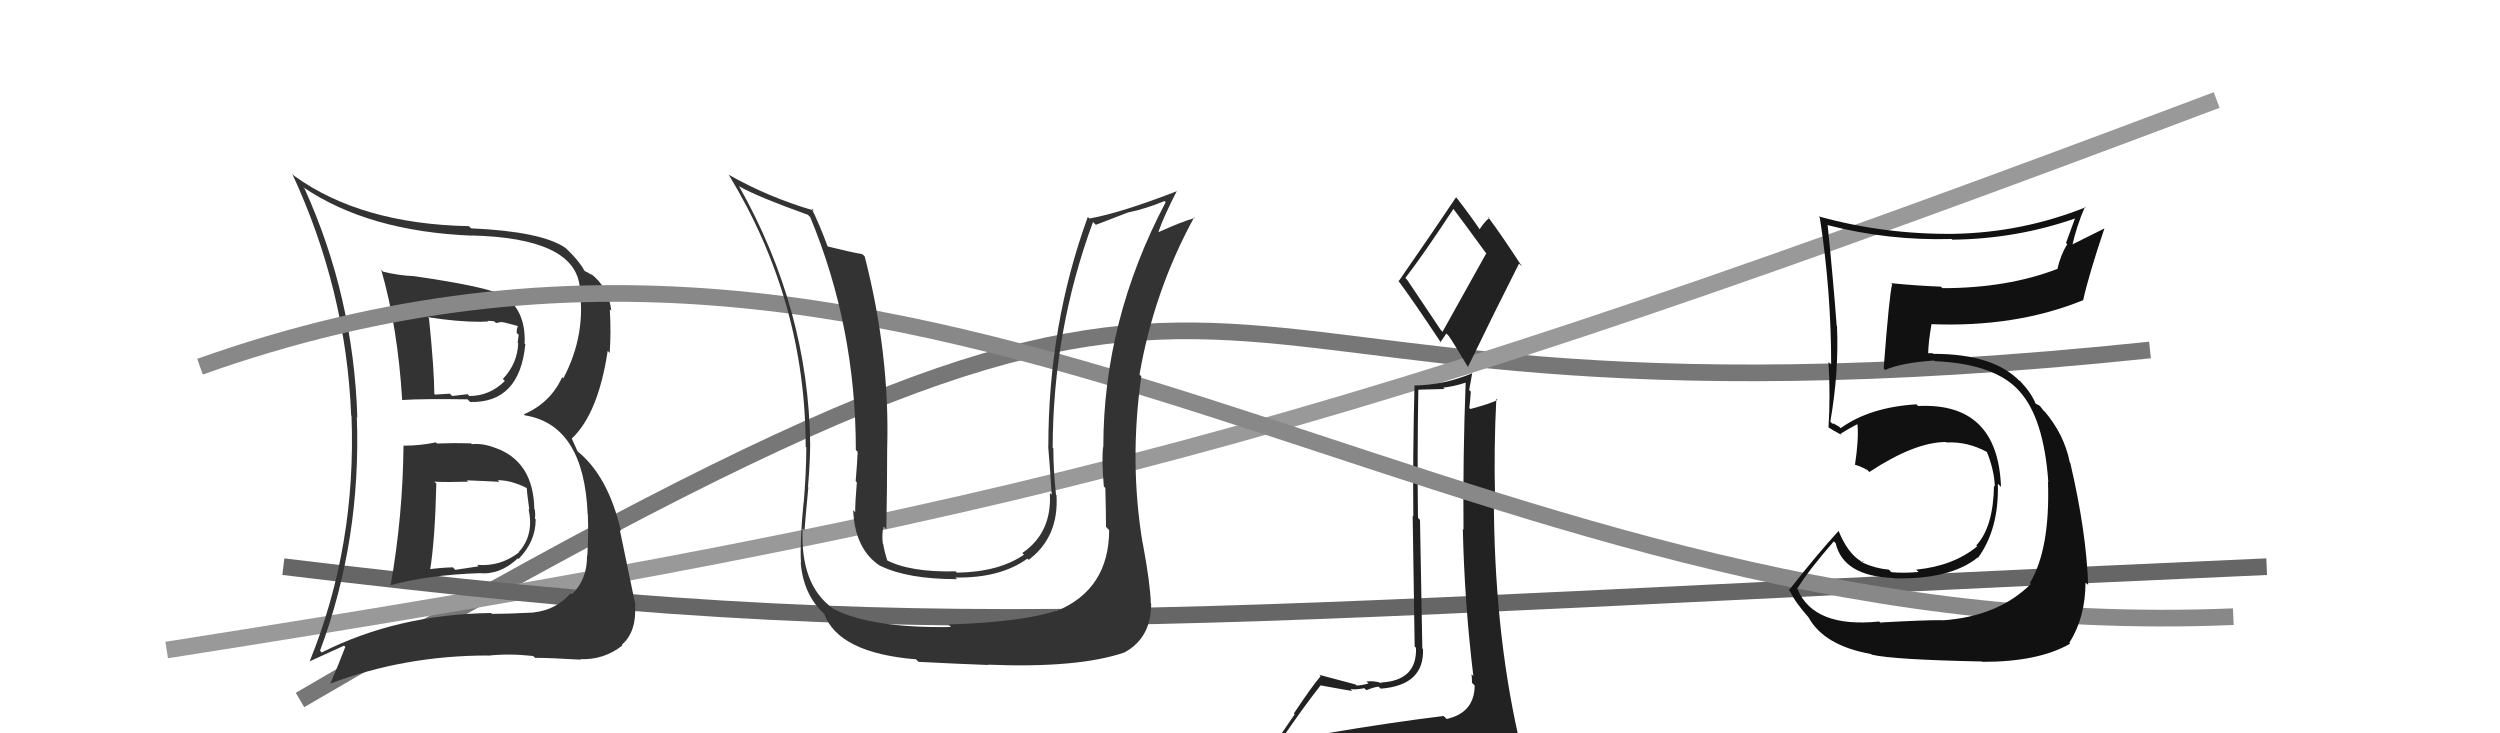
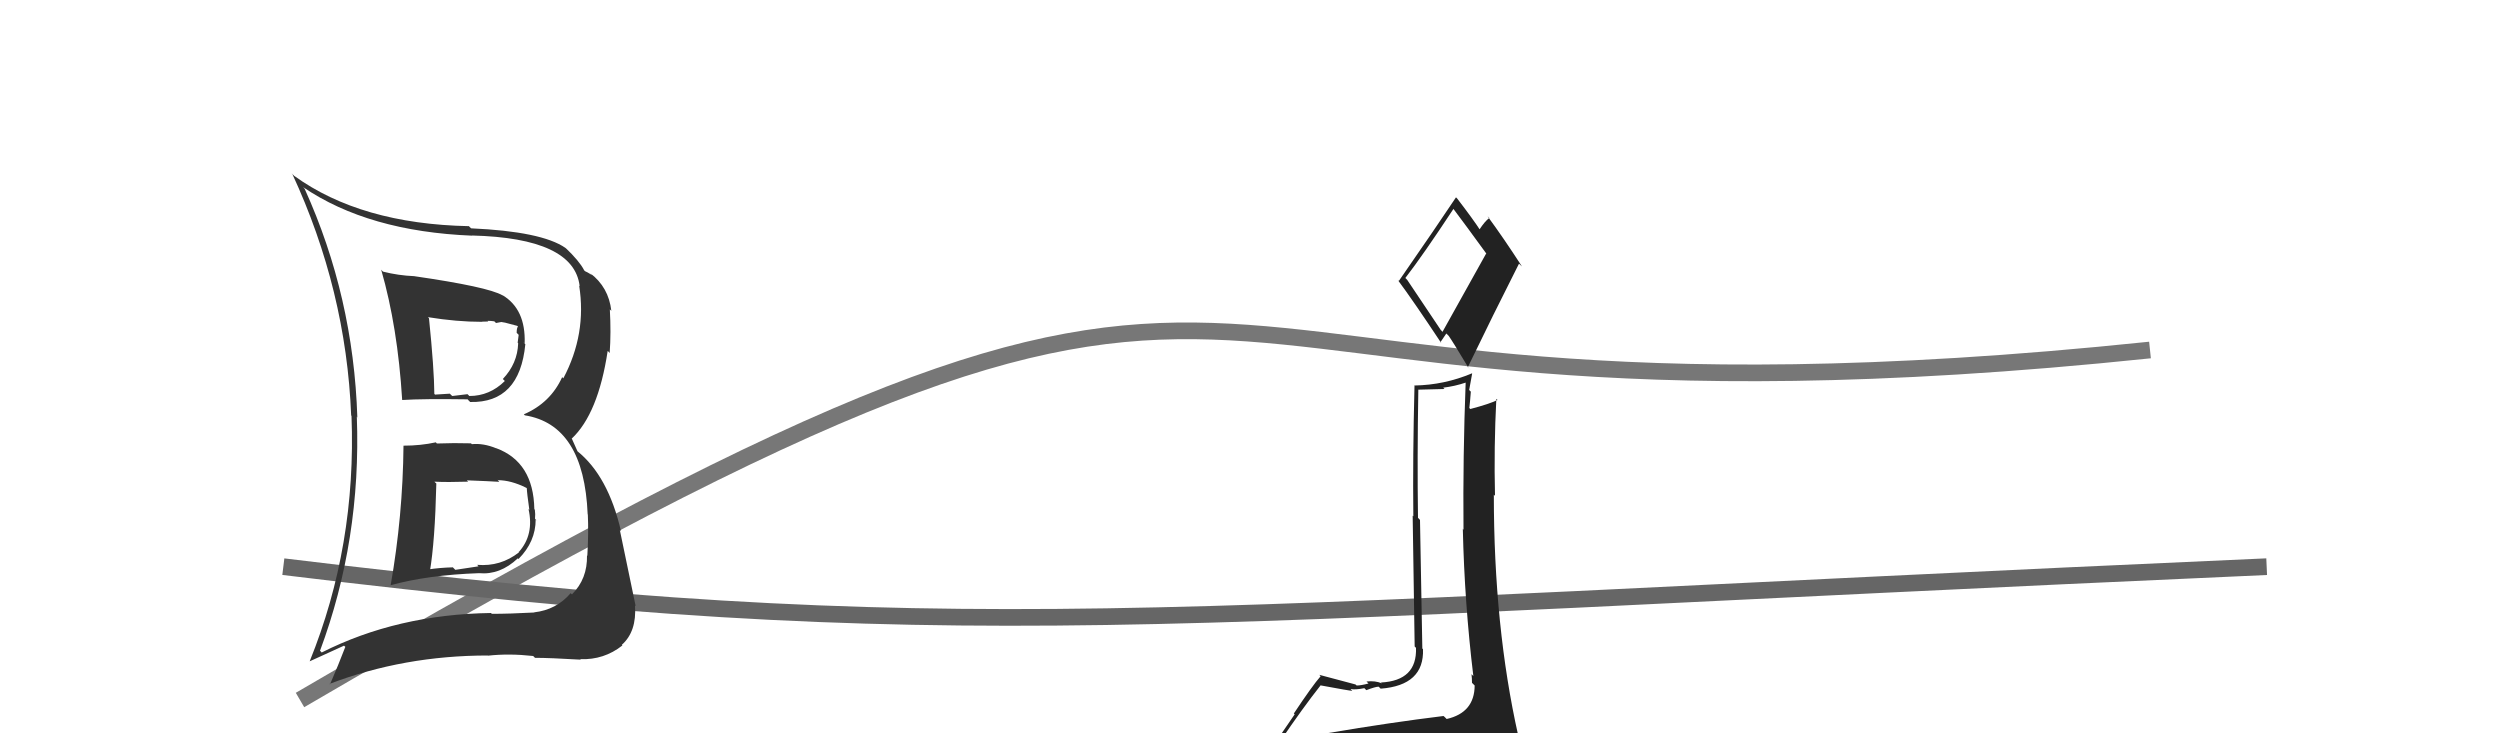
<svg xmlns="http://www.w3.org/2000/svg" width="150" height="44" viewBox="0,0,150,44">
  <path d="M18 42 C83 4,62 28,129 21" stroke="#777" fill="none" />
-   <path d="M10 39 C61 31,80 26,133 6" stroke="#999" fill="none" />
  <path d="M17 34 C58 39,68 37,136 34" stroke="#666" fill="none" />
  <path fill="#333" d="M24.19 26.72L24.14 26.67L24.21 26.74Q24.17 30.96 23.44 35.11L23.42 35.08L23.45 35.11Q25.66 34.50 28.74 34.39L28.68 34.32L28.74 34.39Q30.00 34.51 31.07 33.50L31.13 33.56L31.11 33.54Q32.14 32.50 32.14 31.17L32.25 31.28L32.10 31.12Q32.13 30.85 32.09 30.58L32.22 30.72L32.06 30.55Q32.01 27.72 29.77 26.89L29.77 26.89L29.78 26.90Q29.00 26.58 28.31 26.65L28.35 26.69L28.26 26.60Q27.24 26.57 26.21 26.61L26.24 26.64L26.15 26.54Q25.24 26.74 24.21 26.74ZM22.98 16.29L22.96 16.28L22.87 16.18Q23.86 19.61 24.13 23.99L24.08 23.94L24.14 24.00Q25.39 23.92 28.06 23.96L28.11 24.02L28.21 24.12Q31.18 24.19 31.52 20.65L31.38 20.51L31.48 20.60Q31.55 18.55 30.15 17.71L30.18 17.74L30.15 17.72Q29.27 17.21 24.85 16.57L24.94 16.65L24.86 16.57Q23.90 16.53 22.99 16.30ZM19.24 39.08L19.20 39.05L19.20 39.05Q21.68 32.39 21.41 25.00L21.54 25.13L21.44 25.04Q21.21 17.80 18.28 11.33L18.27 11.32L18.19 11.23Q22.10 13.89 28.33 14.14L28.27 14.09L28.31 14.13Q34.44 14.28 34.78 17.17L34.84 17.23L34.75 17.14Q35.21 20.03 33.80 22.70L33.70 22.60L33.73 22.63Q33.03 24.17 31.43 24.86L31.38 24.81L31.49 24.92Q35.04 25.49 35.26 30.86L35.26 30.86L35.27 30.87Q35.32 31.94 35.24 33.35L35.28 33.39L35.22 33.33Q35.25 34.73 34.32 35.66L34.37 35.71L34.24 35.59Q33.38 36.59 32.05 36.74L31.94 36.64L32.06 36.75Q30.57 36.83 29.50 36.83L29.58 36.90L29.46 36.78Q23.83 36.86 19.30 39.15ZM31.95 39.31L31.98 39.35L32.10 39.47Q32.98 39.47 34.85 39.58L34.81 39.55L34.82 39.55Q36.24 39.60 37.34 38.73L37.33 38.71L37.31 38.69Q38.21 37.89 38.10 36.33L38.02 36.25L38.14 36.37Q37.91 35.26 37.19 31.80L37.31 31.92L37.26 31.87Q36.49 28.55 34.63 27.06L34.66 27.10L34.32 26.34L34.30 26.32Q35.89 24.83 36.46 21.06L36.48 21.07L36.58 21.18Q36.67 19.97 36.59 18.56L36.51 18.48L36.68 18.65Q36.52 17.23 35.41 16.39L35.54 16.52L35.53 16.51Q35.21 16.31 35.10 16.27L35.05 16.22L35.04 16.20Q34.76 15.66 33.92 14.86L33.99 14.93L33.92 14.87Q32.50 13.89 28.27 13.70L28.17 13.61L28.14 13.57Q21.65 13.44 17.65 10.55L17.49 10.39L17.53 10.42Q20.77 17.40 21.07 24.93L21.13 24.99L21.09 24.95Q21.39 32.75 18.58 39.68L18.58 39.68L20.64 38.74L20.72 38.81Q20.30 39.91 19.80 41.06L19.78 41.04L19.78 41.03Q24.24 39.33 29.27 39.33L29.27 39.33L29.28 39.34Q30.55 39.20 31.99 39.36ZM29.81 28.76L29.94 28.88L29.86 28.81Q30.66 28.81 31.58 29.27L31.60 29.29L31.61 29.30Q31.61 29.53 31.76 30.59L31.78 30.61L31.71 30.54Q32.06 32.08 31.13 33.12L31.08 33.08L31.14 33.14Q30.03 34.01 28.63 33.89L28.71 33.98L27.32 34.19L27.17 34.04Q26.39 34.06 25.67 34.17L25.70 34.21L25.79 34.30Q26.10 32.47 26.18 29.01L26.09 28.93L26.07 28.90Q26.83 28.94 28.09 28.90L27.98 28.79L28.01 28.82Q29.35 28.87 29.96 28.91ZM28.84 19.22L28.92 19.30L29.29 19.29L29.25 19.25Q29.47 19.25 29.66 19.28L29.76 19.38L30.08 19.32L30.31 19.36L31.03 19.55L31.08 19.59Q31.00 19.67 31.00 19.97L31.12 20.09L31.06 20.56L31.09 20.60Q31.05 21.81 30.17 22.74L30.25 22.82L30.29 22.86Q29.38 23.76 28.16 23.76L28.17 23.77L28.05 23.65Q27.14 23.76 27.14 23.76L27.09 23.72L26.99 23.62Q25.77 23.69 26.11 23.69L26.13 23.71L26.06 23.63Q26.05 22.14 25.74 19.10L25.67 19.02L25.68 19.03Q27.40 19.31 28.93 19.31Z" />
  <path fill="#222" d="M79.78 44.12L79.77 44.11L79.76 44.10Q78.81 44.29 76.90 44.59L76.83 44.52L76.80 44.49Q78.20 42.43 79.23 41.13L79.16 41.07L79.22 41.12Q80.99 41.45 81.14 41.45L81.13 41.44L81.03 41.34Q81.32 41.40 81.86 41.29L81.99 41.42L81.98 41.41Q82.53 41.20 82.72 41.20L82.85 41.33L82.84 41.32Q85.46 41.12 85.38 38.95L85.34 38.91L85.34 38.91Q85.32 37.44 85.20 31.20L85.16 31.15L85.08 31.07Q85.03 27.52 85.10 23.37L85.11 23.38L86.67 23.34L86.59 23.26Q87.28 23.18 87.96 22.95L87.85 22.84L87.94 22.93Q87.77 27.40 87.81 31.78L87.72 31.70L87.77 31.75Q87.87 36.18 88.40 40.56L88.33 40.49L88.29 40.45Q88.32 40.71 88.32 40.97L88.33 40.98L88.48 41.13Q88.47 42.76 86.80 43.14L86.67 43.01L86.61 42.96Q83.49 43.34 79.64 43.99ZM86.44 19.79L84.43 16.79L84.32 16.68Q85.38 15.31 87.21 12.53L87.21 12.53L87.18 12.50Q87.89 13.44 89.22 15.27L89.17 15.21L86.55 19.91ZM89.52 46.48L89.51 46.47L89.59 46.55Q90.01 46.47 90.77 46.13L90.86 46.22L90.80 46.16Q91.20 45.53 91.20 45.07L91.12 44.99L91.15 45.03Q91.07 44.60 90.96 43.99L90.95 43.98L91.09 44.12Q89.63 37.60 89.63 29.68L89.70 29.75L89.70 29.75Q89.63 26.83 89.78 23.93L89.86 24.01L89.85 24.00Q89.36 24.24 88.22 24.54L88.16 24.48L88.16 24.48Q88.21 24.04 88.25 23.50L88.15 23.40L88.33 22.41L88.32 22.40Q86.66 23.10 84.87 23.13L84.83 23.09L84.87 23.14Q84.76 27.41 84.80 30.98L84.76 30.94L84.88 38.79L84.96 38.87Q85.03 40.84 82.86 40.95L82.79 40.89L82.91 41.00Q82.51 40.83 81.99 40.89L82.17 41.07L82.11 41.01Q81.66 41.13 81.40 41.13L81.34 41.08L81.34 41.07Q80.72 40.91 79.16 40.49L79.23 40.57L79.24 40.57Q78.74 41.14 77.63 42.81L77.68 42.86L76.12 45.14L76.19 45.21Q77.04 45.00 78.68 44.62L78.63 44.57L78.23 45.35L77.70 46.00L77.62 45.92Q79.92 45.78 81.25 45.86L81.23 45.84L81.40 46.01Q83.50 45.98 89.44 46.40ZM86.43 20.54L86.42 20.54L86.78 20.01L86.92 20.15Q87.15 20.47 88.11 22.07L88.25 22.21L88.07 22.03Q89.58 18.90 91.14 15.82L91.14 15.82L91.32 15.99Q90.20 14.26 89.25 12.97L89.24 12.96L89.36 13.08Q89.11 13.25 88.76 13.78L88.77 13.79L88.83 13.84Q88.42 13.20 87.43 11.91L87.37 11.85L87.36 11.84Q86.25 13.51 83.93 16.86L83.87 16.80L83.86 16.79Q84.77 18.01 86.48 20.59Z" />
-   <path d="M12 22 C57 6,86 39,134 37" stroke="#888" fill="none" />
-   <path fill="#333" d="M66.38 31.63L66.48 31.74L66.55 31.80Q66.54 35.37 63.38 36.67L63.32 36.61L63.36 36.65Q61.33 37.32 56.91 37.47L56.89 37.45L57.06 37.62Q52.23 37.70 49.98 36.52L50.01 36.54L49.96 36.50Q48.01 35.08 48.16 31.73L48.19 31.75L48.27 31.84Q48.31 31.23 48.50 29.25L48.50 29.25L48.48 29.23Q48.61 27.65 48.61 26.66L48.53 26.57L48.61 26.66Q48.52 18.57 44.33 11.15L44.50 11.31L44.37 11.19Q45.51 11.83 48.48 12.89L48.54 12.96L48.61 13.02Q51.35 19.61 51.35 27.00L51.49 27.14L51.46 27.10Q51.44 27.69 51.34 28.87L51.25 28.78L51.41 28.94Q51.31 30.12 51.31 30.73L51.26 30.68L51.19 30.60Q51.29 32.99 52.85 33.98L52.87 34.00L52.82 33.95Q54.46 34.75 57.43 34.75L57.34 34.67L57.32 34.65Q60.00 34.70 61.64 33.52L61.63 33.51L61.72 33.59Q63.54 32.22 63.39 29.71L63.29 29.61L63.36 29.68Q63.20 28.23 63.20 26.90L63.25 26.94L63.16 26.86Q63.18 19.83 65.58 13.32L65.75 13.49L67.73 12.73L67.73 12.74Q68.77 12.52 69.88 12.06L69.82 12.00L69.94 12.13Q66.20 19.23 66.20 26.81L66.17 26.78L66.19 26.80Q66.09 27.54 66.23 29.18L66.29 29.25L66.32 29.27Q66.36 30.82 66.36 31.62ZM68.66 32.66L68.68 32.68L68.55 32.55Q67.75 27.68 68.48 22.58L68.45 22.55L68.37 22.47Q69.25 17.42 71.65 13.04L71.67 13.06L71.69 13.08Q70.97 13.27 69.53 13.92L69.49 13.89L69.51 13.90Q69.82 13.00 70.62 11.44L70.64 11.45L70.64 11.46Q67.27 12.77 65.37 13.11L65.32 13.07L65.27 13.01Q62.90 19.51 62.90 26.78L63.03 26.91L62.89 26.77Q63.02 28.28 63.10 29.69L62.93 29.52L62.99 29.58Q63.13 31.96 61.34 33.18L61.30 33.15L61.44 33.28Q59.93 34.32 57.42 34.36L57.40 34.35L57.34 34.28Q54.59 34.35 53.14 33.58L53.16 33.61L53.26 33.70Q53.06 33.09 52.99 32.63L52.98 32.62L52.97 32.62Q52.90 32.09 53.01 31.59L53.07 31.64L53.18 31.76Q53.23 29.26 53.23 26.94L53.29 27.00L53.23 26.94Q53.40 21.28 51.88 15.38L51.86 15.36L51.74 15.25Q51.00 15.12 49.59 14.77L49.76 14.94L49.69 14.87Q49.15 13.41 48.69 12.50L48.89 12.69L48.82 12.63Q46.08 11.83 43.68 10.46L43.70 10.47L43.74 10.51Q48.34 18.09 48.34 26.81L48.37 26.83L48.38 26.85Q48.37 28.47 48.22 30.18L48.21 30.18L48.21 30.18Q47.98 32.58 48.06 33.76L47.96 33.66L48.04 33.74Q48.20 35.69 49.45 36.83L49.36 36.74L49.45 36.83Q50.32 39.18 54.96 39.56L54.95 39.55L55.11 39.71Q57.17 39.82 59.30 39.90L59.23 39.83L59.28 39.88Q64.68 40.10 67.46 39.15L67.45 39.14L67.46 39.15Q69.07 38.28 69.07 36.23L68.93 36.09L69.05 36.21Q69.02 35.03 68.56 32.56Z" />
-   <path fill="#111" d="M112.88 37.41L112.94 37.48L112.75 37.29Q108.85 37.69 107.86 35.37L107.74 35.25L107.83 35.33Q108.47 34.27 110.03 32.48L110.18 32.63L110.14 32.59Q110.60 34.57 113.61 34.68L113.52 34.59L113.63 34.70Q117.02 34.78 118.66 33.45L118.69 33.48L118.68 33.47Q119.95 31.73 119.87 29.03L119.99 29.14L120.06 29.22Q119.88 24.13 115.08 24.36L114.98 24.25L114.98 24.26Q112.19 24.43 110.44 25.69L110.35 25.60L110.01 25.41L109.94 25.42L109.82 25.30Q110.34 22.31 110.22 19.57L110.15 19.50L110.20 19.55Q110.00 16.84 109.66 13.53L109.63 13.49L109.63 13.50Q113.29 14.45 117.10 14.34L117.16 14.40L117.14 14.38Q120.98 14.34 124.56 13.09L124.52 13.05L123.96 14.58L124.03 14.65Q123.63 15.31 123.44 16.15L123.48 16.20L123.43 16.14Q120.43 17.29 116.54 17.29L116.38 17.12L116.46 17.20Q114.95 17.14 113.46 16.99L113.45 16.98L113.53 17.05Q113.36 17.65 113.02 22.10L113.07 22.16L113.12 22.20Q113.99 21.78 116.05 21.63L116.08 21.66L116.09 21.67Q119.75 21.83 121.20 23.51L121.25 23.56L121.17 23.48Q122.63 25.09 122.90 28.93L122.77 28.81L122.88 28.92Q123.01 32.97 121.79 34.98L121.93 35.13L121.85 35.04Q119.88 36.99 116.57 37.22L116.61 37.27L116.56 37.21Q115.48 37.20 112.81 37.35ZM118.80 39.57L118.85 39.62L118.94 39.71Q122.30 39.72 124.21 38.62L124.15 38.56L124.16 38.57Q125.13 37.03 125.13 34.94L125.24 35.05L125.29 35.09Q125.18 31.90 124.22 27.79L124.26 27.83L124.19 27.75Q123.85 26.04 122.63 24.63L122.64 24.64L122.68 24.72L122.39 24.35L122.05 24.17L122.16 24.27Q121.90 23.60 121.25 22.91L121.14 22.80L121.23 22.93L121.25 22.94Q119.69 21.23 116.00 21.23L115.95 21.19L115.69 21.19L115.69 21.20Q115.70 20.55 115.89 19.45L115.93 19.49L115.89 19.45Q120.96 19.65 124.99 18.01L124.94 17.95L124.99 18.01Q125.32 16.51 126.27 13.69L126.28 13.70L124.25 14.71L124.32 14.79Q124.60 13.54 125.10 12.40L125.23 12.54L125.13 12.44Q121.35 13.95 117.24 14.03L117.26 14.05L117.25 14.03Q113.07 14.08 109.11 12.98L109.20 13.07L109.19 13.06Q109.87 17.46 109.87 21.88L109.85 21.87L109.71 21.72Q109.83 23.75 109.71 25.65L109.62 25.55L109.68 25.62Q109.95 25.81 110.52 26.11L110.54 26.13L110.43 26.03Q110.78 25.80 111.42 25.46L111.44 25.47L111.45 25.48Q111.53 26.36 111.30 27.88L111.25 27.83L111.31 27.89Q111.62 27.97 112.04 28.20L112.07 28.23L112.16 28.32Q114.89 26.52 116.76 26.52L116.74 26.51L116.79 26.55Q118.04 26.48 119.22 27.12L119.21 27.12L119.22 27.13Q119.66 28.24 119.69 29.20L119.58 29.08L119.64 29.14Q119.60 31.62 118.58 32.72L118.58 32.73L118.63 32.78Q117.22 33.95 114.97 34.18L115.14 34.35L115.11 34.32Q114.17 34.40 113.48 34.33L113.39 34.24L113.34 34.18Q112.54 34.11 111.78 33.77L111.72 33.71L111.86 33.66L111.73 33.75L111.65 33.67Q110.85 33.18 110.31 31.84L110.39 31.92L110.32 31.85Q109.01 33.28 107.34 35.41L107.27 35.35L107.42 35.50Q107.68 36.10 108.52 37.05L108.54 37.07L108.51 37.04Q109.45 38.74 112.26 39.24L112.33 39.30L112.31 39.28Q113.56 39.58 118.93 39.69Z" />
</svg>